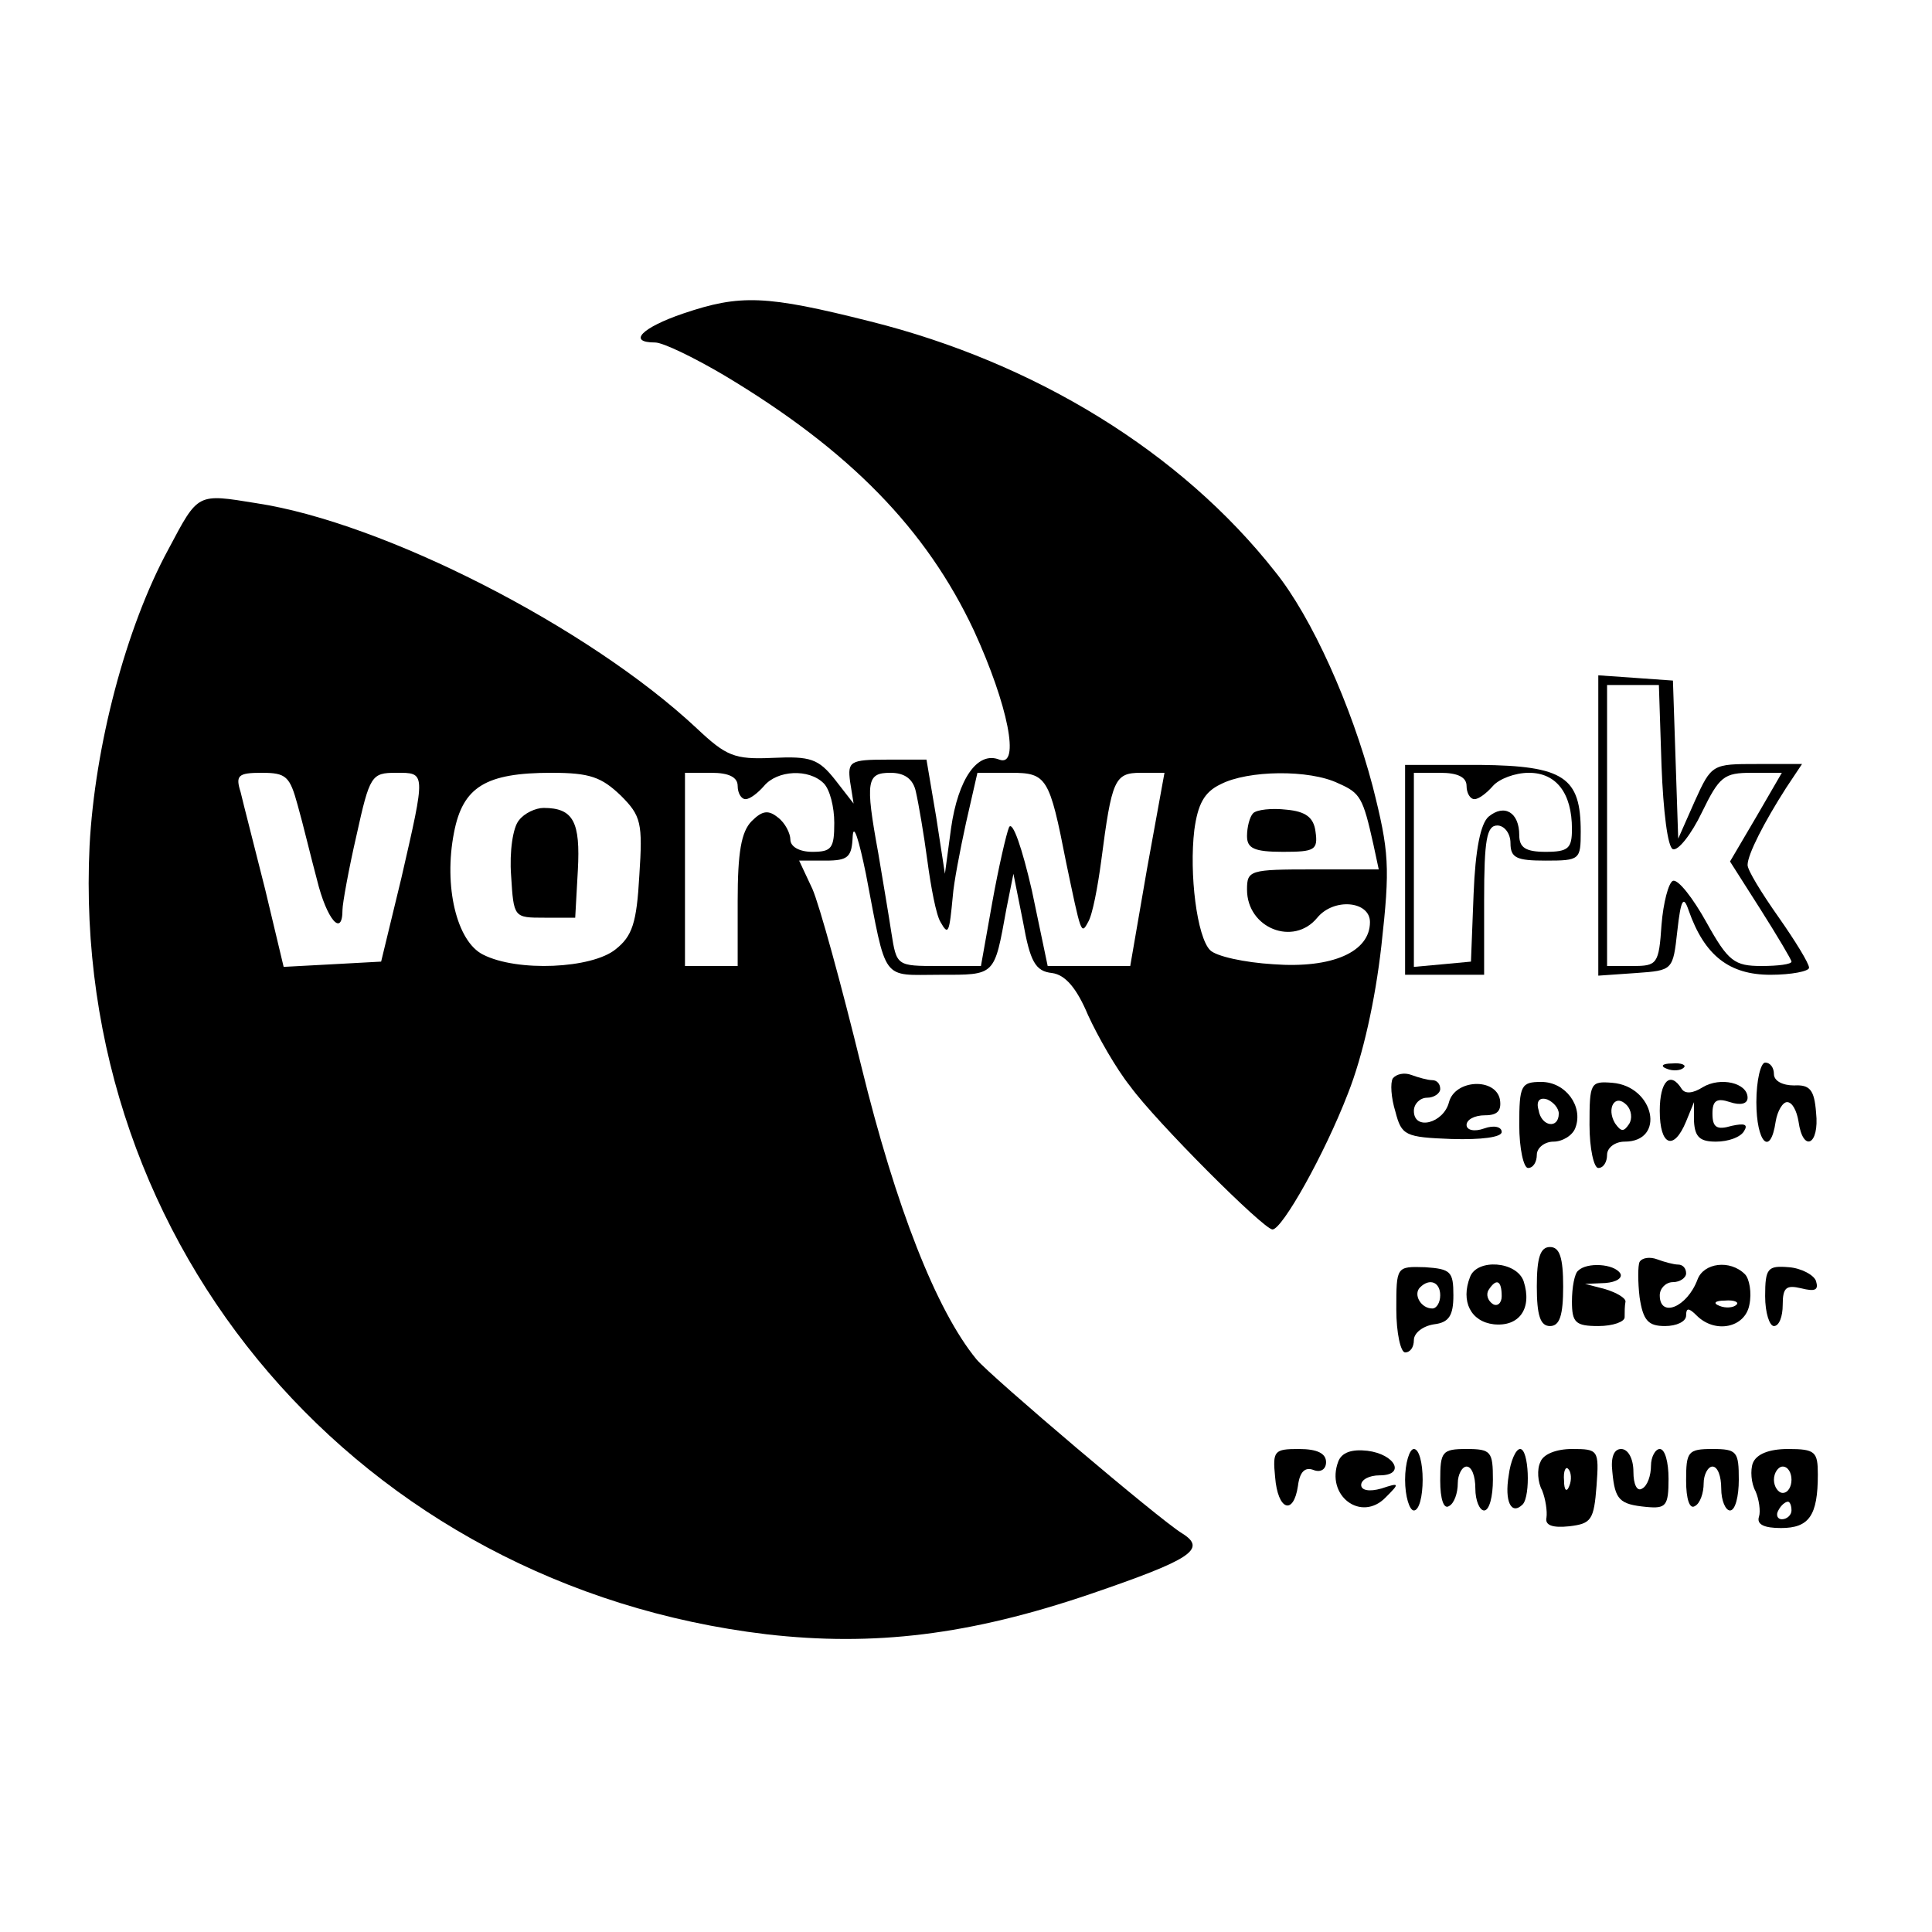
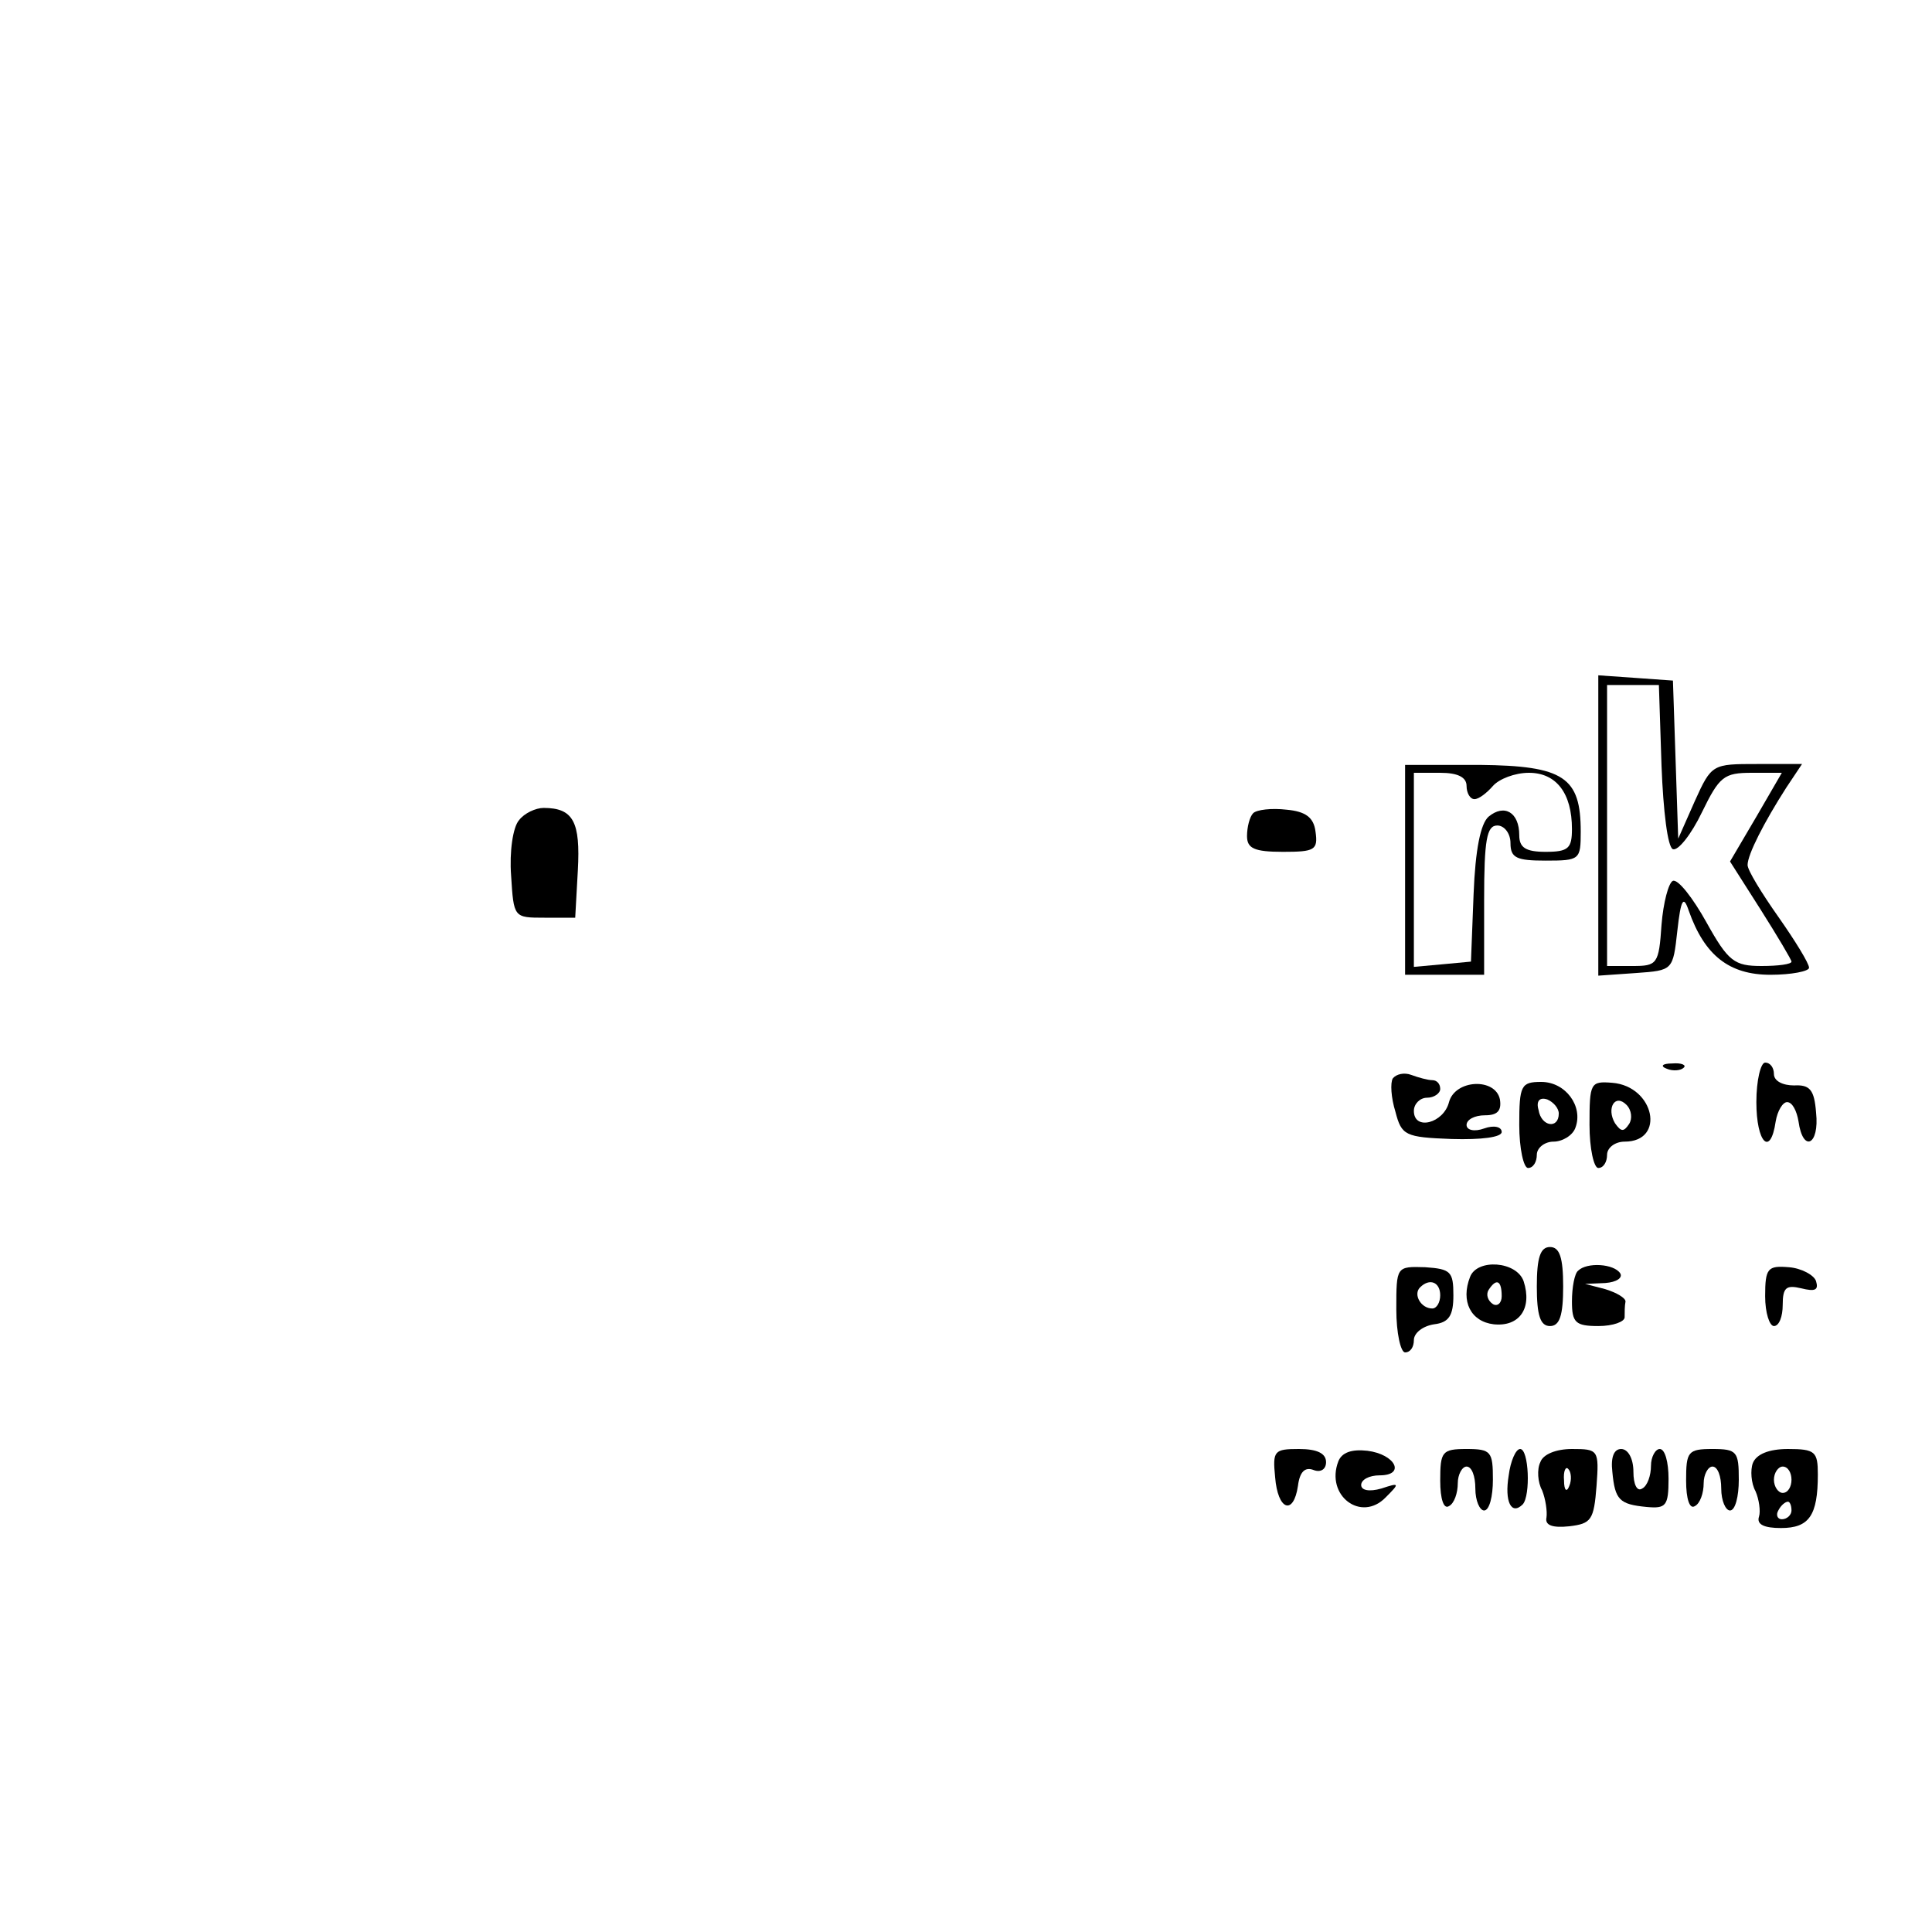
<svg xmlns="http://www.w3.org/2000/svg" version="1.0" width="220pt" height="220pt" viewBox="0 0 220 220" preserveAspectRatio="xMidYMid meet">
  <g transform="translate(0,220) scale(0.1,-0.1)" fill="#000000" stroke="none">
-     <path d="M778 1843 c-47 -16 -64 -33 -32 -33 9 0 44 -17 78 -37 144 -86 231 -176 285 -291 39 -85 53 -156 29 -147 -25 10 -47 -22 -55 -78 l-7 -52 -10 65 -11 65 -45 0 c-42 0 -45 -2 -42 -25 l4 -25 -21 27 c-19 24 -28 27 -71 25 -44 -2 -53 2 -87 34 -123 115 -356 234 -501 256 -68 11 -66 12 -100 -52 -49 -90 -84 -225 -90 -338 -22 -458 309 -843 771 -898 122 -14 231 -1 369 46 114 39 133 51 104 69 -25 15 -217 178 -234 198 -46 56 -92 174 -131 333 -23 94 -48 185 -56 203 l-15 32 30 0 c26 0 30 4 31 28 1 15 7 -4 15 -43 24 -125 17 -115 84 -115 64 0 62 -2 76 75 l8 40 11 -55 c8 -45 14 -56 33 -58 15 -2 28 -17 41 -48 11 -24 32 -61 48 -81 29 -40 152 -163 162 -163 11 0 59 85 86 155 17 43 31 106 38 168 10 90 9 107 -10 182 -24 91 -69 192 -111 244 -107 136 -273 238 -461 285 -119 30 -148 31 -213 9z m-439 -560 c6 -21 15 -59 22 -85 11 -45 29 -66 29 -34 0 7 7 46 16 85 15 68 17 71 45 71 34 0 34 2 6 -120 l-23 -95 -55 -3 -56 -3 -21 88 c-12 48 -25 98 -28 111 -6 19 -3 22 24 22 28 0 32 -4 41 -37z m368 11 c23 -23 25 -31 21 -91 -3 -54 -8 -69 -27 -84 -27 -22 -112 -26 -151 -6 -30 15 -45 78 -33 139 10 52 36 68 111 68 44 0 57 -5 79 -26z m133 11 c0 -8 4 -15 9 -15 5 0 14 7 21 15 15 18 51 20 68 3 7 -7 12 -27 12 -45 0 -29 -3 -33 -25 -33 -15 0 -25 6 -25 14 0 7 -6 19 -14 25 -11 9 -18 8 -30 -4 -12 -12 -16 -36 -16 -91 l0 -74 -30 0 -30 0 0 110 0 110 30 0 c20 0 30 -5 30 -15z m203 -7 c3 -13 9 -48 13 -78 4 -30 10 -62 15 -70 9 -16 10 -12 14 30 1 14 8 51 15 83 l13 57 38 0 c41 0 44 -5 63 -102 17 -81 17 -83 25 -68 5 8 11 40 15 70 12 92 15 100 45 100 l27 0 -20 -110 -19 -110 -47 0 -47 0 -18 86 c-11 48 -22 80 -26 72 -3 -7 -12 -46 -19 -85 l-13 -73 -48 0 c-48 0 -48 0 -54 38 -3 20 -10 61 -15 91 -15 82 -13 91 14 91 16 0 26 -7 29 -22z m481 10 c25 -11 28 -16 40 -70 l6 -28 -75 0 c-72 0 -75 -1 -75 -23 0 -44 53 -65 80 -32 19 23 60 19 60 -5 0 -34 -43 -53 -110 -48 -33 2 -65 9 -72 16 -15 15 -24 87 -18 137 4 29 11 43 30 52 31 16 101 17 134 1z" />
    <path d="M591 1266 c-7 -8 -11 -36 -9 -63 3 -48 3 -48 38 -48 l35 0 3 54 c3 55 -5 71 -39 71 -9 0 -22 -6 -28 -14z" />
    <path d="M1427 1274 c-4 -4 -7 -16 -7 -26 0 -14 8 -18 41 -18 36 0 40 2 37 23 -2 16 -11 23 -33 25 -17 2 -34 0 -38 -4z" />
    <path d="M1820 1260 l0 -171 43 3 c42 3 42 3 47 48 4 36 7 41 13 23 18 -51 46 -73 93 -73 24 0 44 4 44 8 0 5 -16 31 -35 58 -19 27 -35 53 -35 59 0 12 19 49 44 88 l18 27 -51 0 c-51 0 -52 0 -71 -42 l-19 -43 -3 90 -3 90 -42 3 -43 3 0 -171z m72 68 c2 -52 7 -93 13 -95 6 -2 21 17 33 42 20 41 25 45 57 45 l34 0 -29 -50 -30 -51 35 -55 c19 -30 35 -57 35 -59 0 -3 -15 -5 -34 -5 -31 0 -38 5 -63 50 -15 27 -32 49 -38 47 -5 -2 -11 -25 -13 -50 -3 -45 -5 -47 -33 -47 l-29 0 0 160 0 160 30 0 29 0 3 -92z" />
    <path d="M1600 1210 l0 -120 45 0 45 0 0 85 c0 69 3 85 15 85 8 0 15 -9 15 -20 0 -17 7 -20 40 -20 39 0 40 1 40 33 0 62 -19 75 -115 76 l-85 0 0 -119z m70 95 c0 -8 4 -15 9 -15 5 0 14 7 21 15 7 8 25 15 41 15 31 0 49 -23 49 -64 0 -22 -4 -26 -30 -26 -23 0 -30 5 -30 19 0 26 -17 36 -35 21 -9 -8 -15 -37 -17 -88 l-3 -77 -32 -3 -33 -3 0 110 0 111 30 0 c20 0 30 -5 30 -15z" />
    <path d="M1898 983 c7 -3 16 -2 19 1 4 3 -2 6 -13 5 -11 0 -14 -3 -6 -6z" />
    <path d="M2000 945 c0 -46 16 -63 22 -22 2 12 8 22 13 22 6 0 11 -10 13 -22 5 -36 24 -27 20 10 -2 26 -7 32 -25 31 -13 0 -23 5 -23 13 0 7 -4 13 -10 13 -5 0 -10 -20 -10 -45z" />
    <path d="M1586 972 c-3 -5 -2 -22 3 -38 7 -27 11 -29 64 -31 34 -1 57 2 57 8 0 6 -9 8 -20 4 -11 -4 -20 -2 -20 4 0 6 9 11 21 11 14 0 19 5 17 18 -5 25 -51 23 -58 -3 -6 -24 -40 -33 -40 -10 0 8 7 15 15 15 8 0 15 5 15 10 0 6 -4 10 -9 10 -5 0 -16 3 -24 6 -8 3 -17 1 -21 -4z" />
    <path d="M1730 919 c0 -27 5 -49 10 -49 6 0 10 7 10 15 0 8 9 15 19 15 10 0 22 7 25 16 9 24 -11 52 -39 52 -23 0 -25 -4 -25 -49z m45 13 c0 -18 -20 -15 -23 4 -3 10 1 15 10 12 7 -3 13 -10 13 -16z" />
    <path d="M1810 919 c0 -27 5 -49 10 -49 6 0 10 7 10 15 0 8 9 15 20 15 47 0 34 63 -14 67 -25 2 -26 0 -26 -48z m45 1 c-6 -9 -9 -9 -16 1 -10 17 0 34 13 21 6 -6 7 -16 3 -22z" />
-     <path d="M1890 935 c0 -40 16 -46 30 -12 l9 22 0 -22 c1 -18 7 -23 25 -23 14 0 28 5 32 12 5 8 0 9 -14 6 -17 -5 -22 -2 -22 14 0 15 5 18 20 13 12 -4 20 -2 20 5 0 17 -31 24 -51 12 -11 -7 -20 -8 -24 -2 -13 21 -25 9 -25 -25z" />
    <path d="M1750 735 c0 -33 4 -45 15 -45 11 0 15 12 15 45 0 33 -4 45 -15 45 -11 0 -15 -12 -15 -45z" />
-     <path d="M1867 763 c-2 -4 -2 -23 0 -40 4 -27 10 -33 29 -33 13 0 24 5 24 12 0 9 3 9 12 0 21 -21 55 -14 60 12 3 14 0 30 -5 35 -17 17 -47 13 -54 -6 -12 -32 -43 -44 -43 -18 0 8 7 15 15 15 8 0 15 5 15 10 0 6 -4 10 -9 10 -5 0 -16 3 -24 6 -8 3 -17 2 -20 -3z m110 -49 c-3 -3 -12 -4 -19 -1 -8 3 -5 6 6 6 11 1 17 -2 13 -5z" />
    <path d="M1590 709 c0 -27 5 -49 10 -49 6 0 10 6 10 14 0 8 10 16 23 18 17 2 22 10 22 33 0 27 -3 30 -32 32 -33 1 -33 1 -33 -48z m50 16 c0 -8 -4 -15 -9 -15 -13 0 -22 16 -14 24 11 11 23 6 23 -9z" />
    <path d="M1674 746 c-11 -28 1 -51 27 -54 29 -3 44 18 34 49 -8 23 -53 26 -61 5z m36 -22 c0 -8 -5 -12 -10 -9 -6 4 -8 11 -5 16 9 14 15 11 15 -7z" />
    <path d="M1797 753 c-4 -3 -7 -19 -7 -35 0 -24 4 -28 30 -28 17 0 30 5 30 10 0 6 0 13 1 18 0 4 -10 10 -23 14 l-23 6 23 1 c13 1 20 6 17 11 -7 11 -38 13 -48 3z" />
    <path d="M2010 724 c0 -19 5 -34 10 -34 6 0 10 11 10 24 0 20 4 23 21 19 16 -4 20 -2 17 8 -2 7 -17 15 -31 16 -24 2 -27 -1 -27 -33z" />
    <path d="M1452 518 c3 -38 21 -44 26 -10 2 16 8 22 18 18 8 -3 14 1 14 9 0 10 -10 15 -31 15 -28 0 -30 -2 -27 -32z" />
    <path d="M1524 536 c-15 -39 26 -70 54 -41 16 16 16 17 -5 10 -14 -4 -23 -2 -23 4 0 6 9 11 21 11 30 0 18 24 -14 28 -18 2 -29 -2 -33 -12z" />
-     <path d="M1600 515 c0 -19 5 -35 10 -35 6 0 10 16 10 35 0 19 -4 35 -10 35 -5 0 -10 -16 -10 -35z" />
    <path d="M1640 514 c0 -21 4 -33 10 -29 6 3 10 15 10 26 0 10 5 19 10 19 6 0 10 -11 10 -25 0 -14 5 -25 10 -25 6 0 10 16 10 35 0 32 -2 35 -30 35 -28 0 -30 -3 -30 -36z" />
    <path d="M1718 520 c-5 -30 3 -46 16 -33 9 10 7 63 -3 63 -5 0 -11 -14 -13 -30z" />
    <path d="M1754 535 c-4 -8 -3 -23 2 -32 4 -10 6 -24 5 -31 -2 -9 7 -12 26 -10 25 3 28 7 31 46 3 41 2 42 -28 42 -18 0 -33 -6 -36 -15z m33 -27 c-3 -8 -6 -5 -6 6 -1 11 2 17 5 13 3 -3 4 -12 1 -19z" />
    <path d="M1836 524 c3 -32 8 -37 39 -40 22 -2 25 1 25 32 0 19 -4 34 -10 34 -5 0 -10 -9 -10 -19 0 -11 -4 -23 -10 -26 -6 -4 -10 5 -10 19 0 15 -6 26 -14 26 -8 0 -12 -9 -10 -26z" />
    <path d="M1920 514 c0 -21 4 -33 10 -29 6 3 10 15 10 26 0 10 5 19 10 19 6 0 10 -11 10 -25 0 -14 5 -25 10 -25 6 0 10 16 10 35 0 32 -2 35 -30 35 -28 0 -30 -3 -30 -36z" />
    <path d="M1996 534 c-3 -8 -2 -23 3 -32 4 -9 6 -23 4 -29 -3 -9 6 -13 25 -13 32 0 42 14 42 61 0 26 -3 29 -34 29 -22 0 -36 -6 -40 -16z m44 -19 c0 -8 -4 -15 -10 -15 -5 0 -10 7 -10 15 0 8 5 15 10 15 6 0 10 -7 10 -15z m0 -35 c0 -5 -5 -10 -11 -10 -5 0 -7 5 -4 10 3 6 8 10 11 10 2 0 4 -4 4 -10z" />
  </g>
</svg>